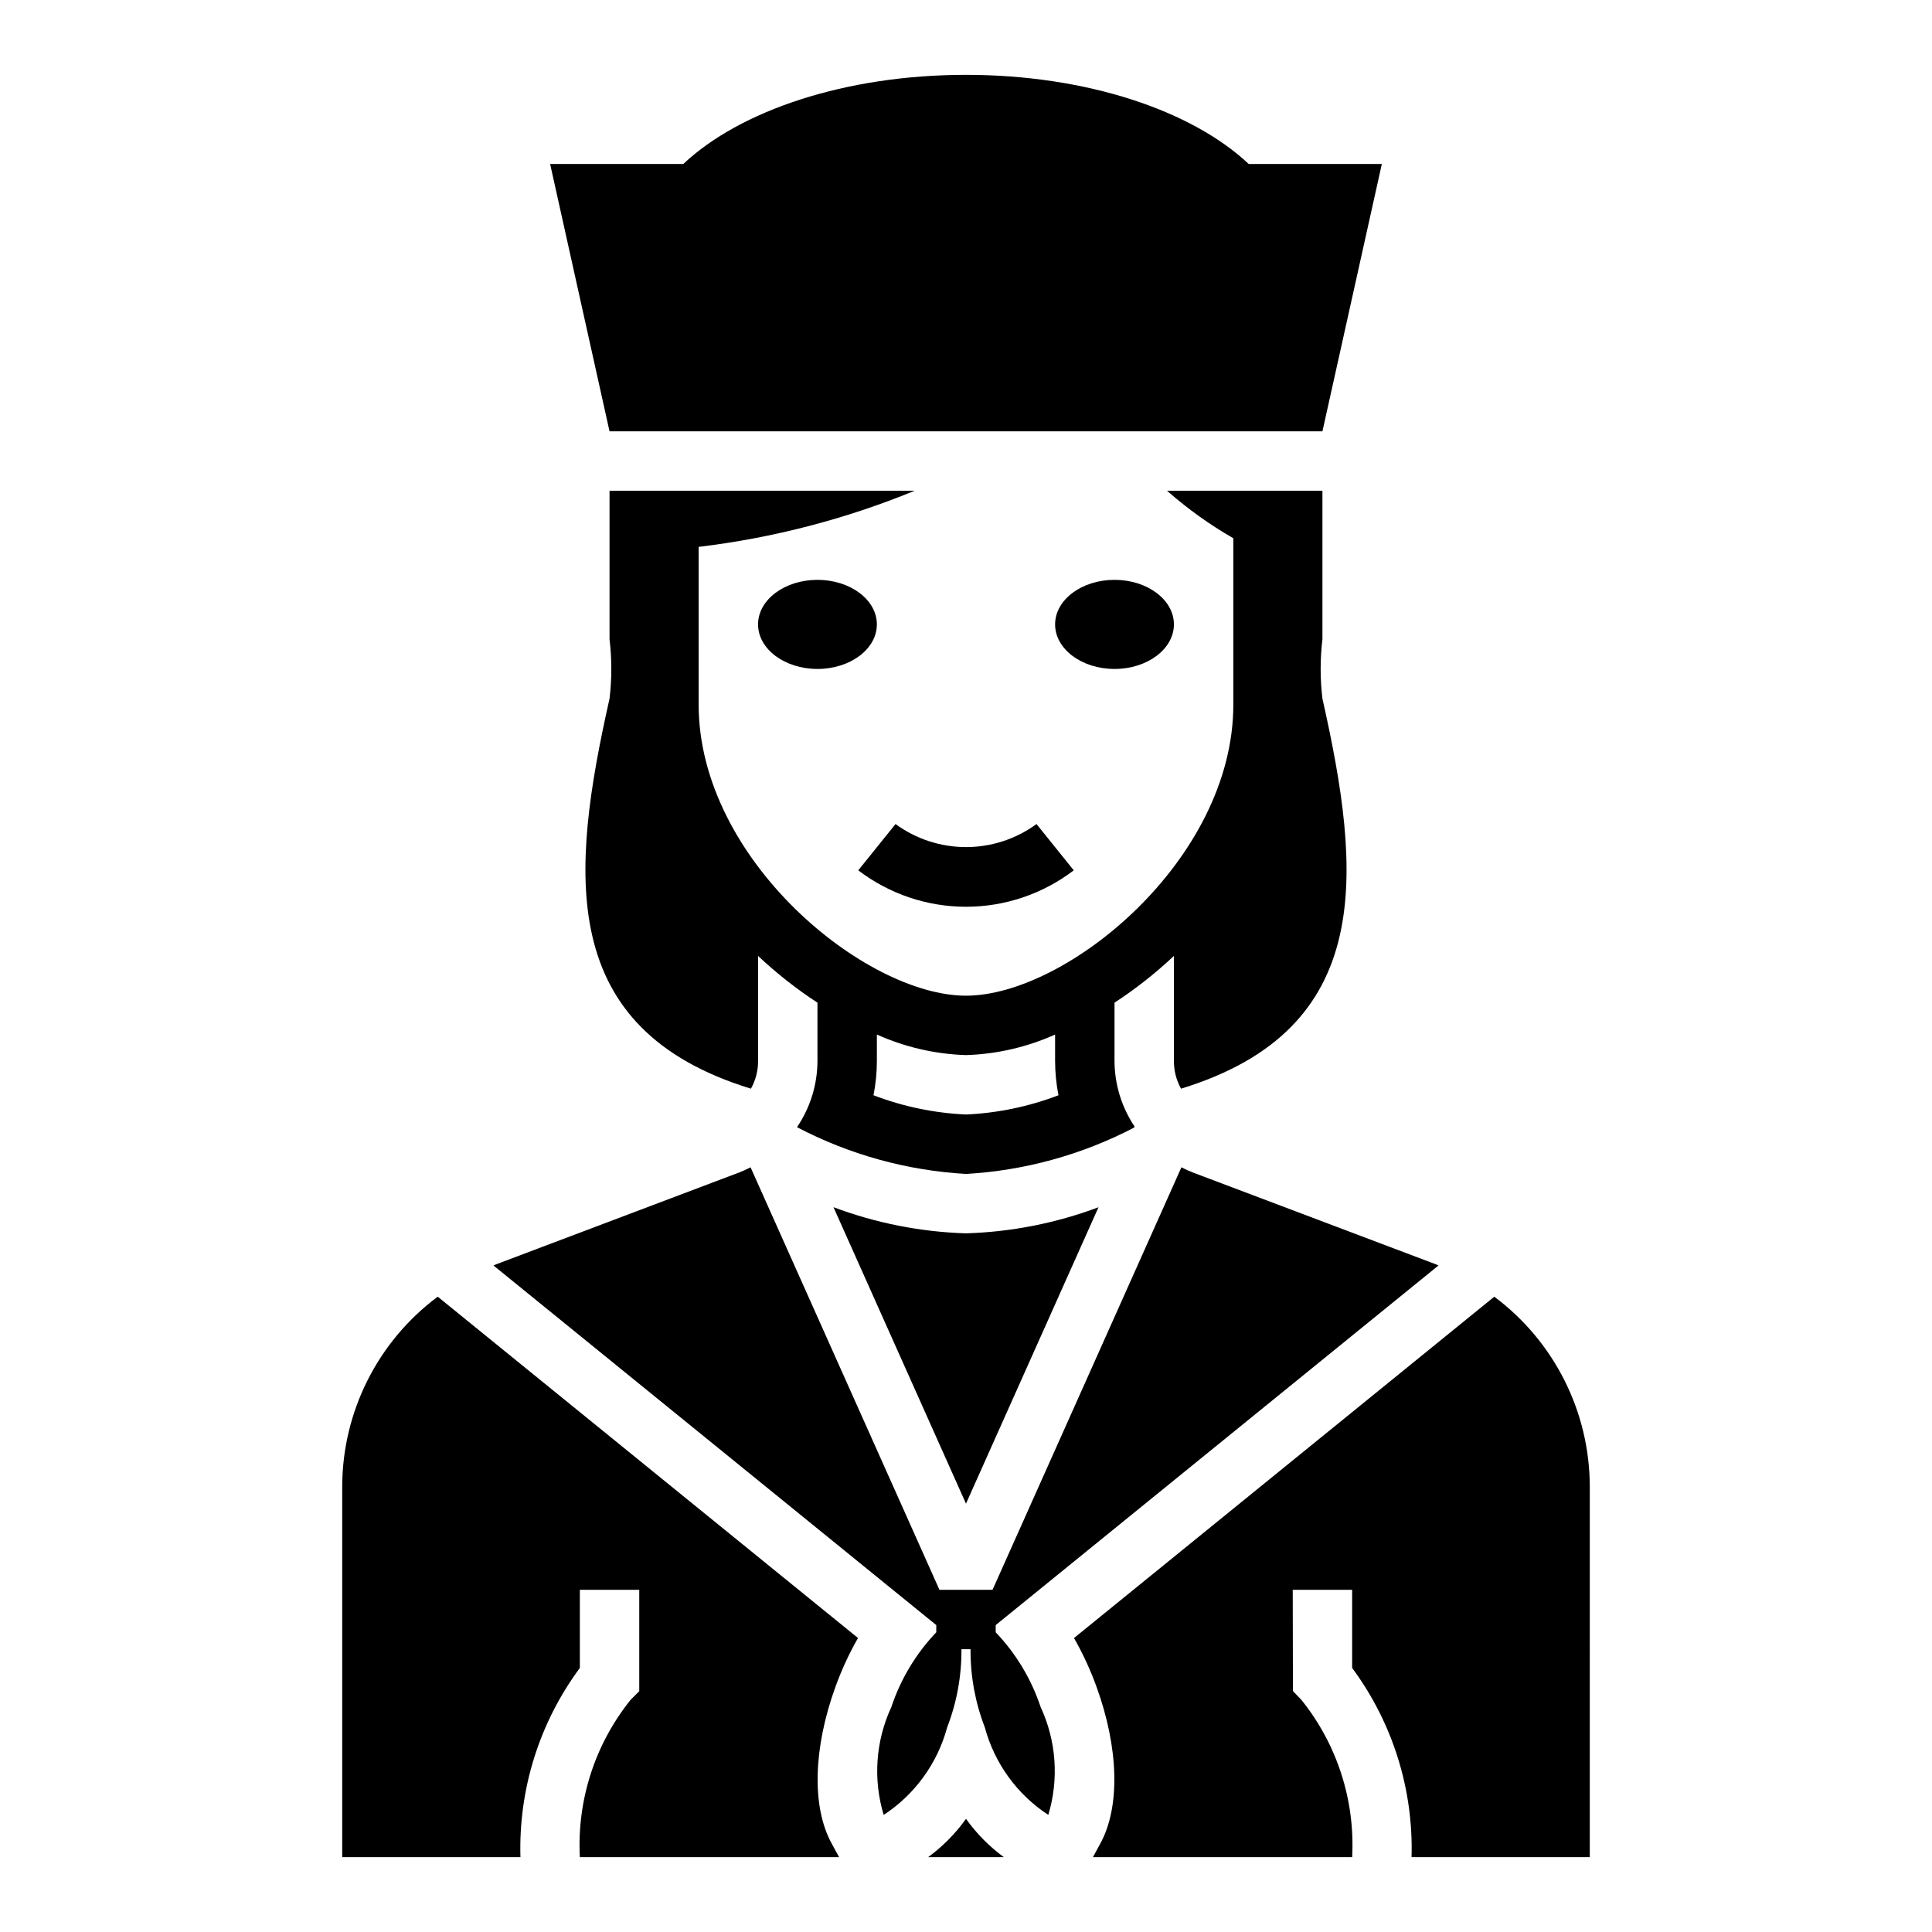
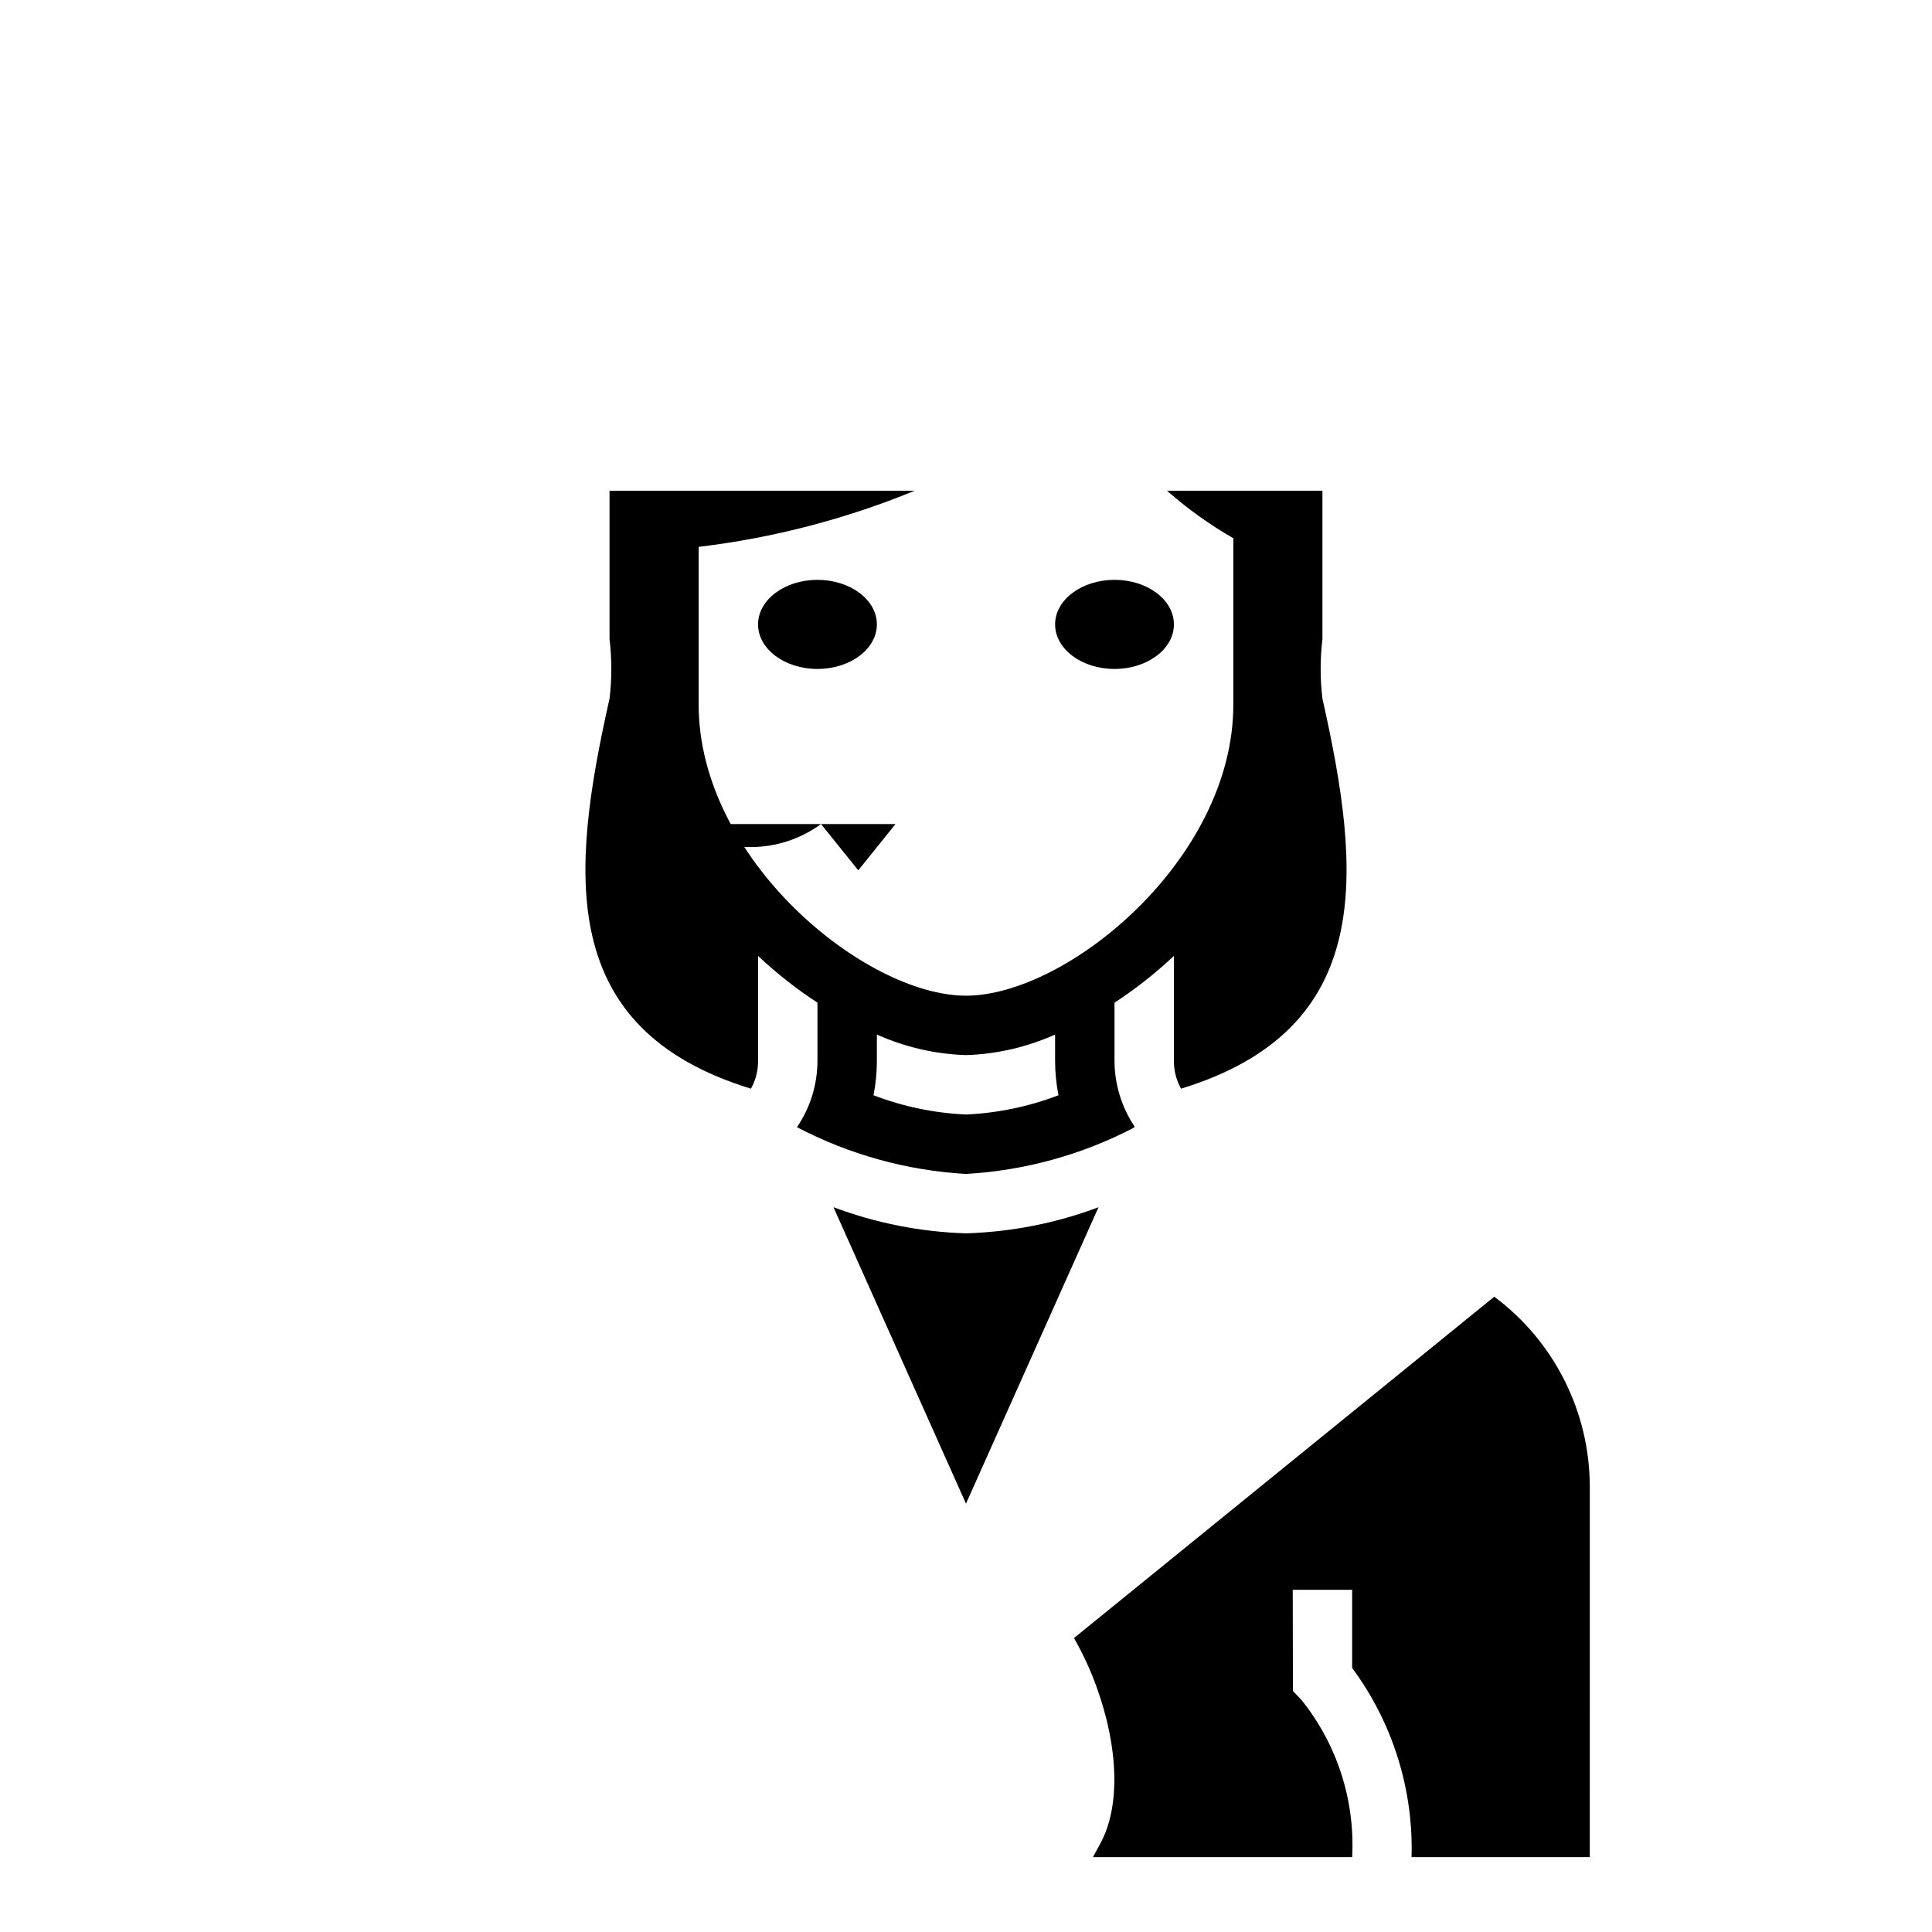
<svg xmlns="http://www.w3.org/2000/svg" fill="#000000" width="800px" height="800px" version="1.1" viewBox="144 144 512 512">
  <g>
    <path d="m364.88 463.92 35.117 78.562 35.117-78.547c-11.25 4.215-23.113 6.551-35.117 6.914-12.008-0.367-23.871-2.711-35.117-6.93z" />
-     <path d="m400 626.01c-2.781 3.894-6.164 7.32-10.023 10.148h20.043c-3.859-2.828-7.242-6.254-10.02-10.148z" />
-     <path d="m371.38 578.09-111.38-90.457c-15.906 11.855-25.285 30.516-25.309 50.352v98.172h47.23c-0.516-18.004 5.027-35.66 15.746-50.137v-20.711h15.742v26.875l-2.305 2.305c-9.445 11.77-14.227 26.598-13.438 41.668h68.699l-1.992-3.66c-5.273-9.676-4.879-25.191 1.039-41.492v-0.004c1.617-4.465 3.613-8.785 5.965-12.91z" />
    <path d="m540 487.64-111.38 90.457c2.352 4.121 4.348 8.434 5.961 12.895 5.926 16.32 6.297 31.836 1.047 41.508l-1.992 3.664h68.699c0.797-15.094-4.004-29.949-13.484-41.723l-2.211-2.289-0.051-26.836h15.742v20.711h0.004c10.715 14.477 16.258 32.133 15.742 50.137h47.23l0.004-98.172c-0.027-19.836-9.406-38.496-25.309-50.352z" />
-     <path d="m407.87 576.57v-1.906l117.34-95.297c-0.211-0.078-0.402-0.203-0.621-0.285l-64.434-24.348v0.004c-1.047-0.41-2.07-0.871-3.07-1.387l-50.051 111.96h-14.074l-50.051-111.96c-0.996 0.516-2.023 0.977-3.07 1.387l-64.434 24.348c-0.219 0.078-0.41 0.203-0.621 0.285l117.34 95.297v1.906-0.004c-5.383 5.644-9.449 12.414-11.91 19.816-4.16 8.957-4.883 19.129-2.031 28.582 8.266-5.406 14.254-13.664 16.824-23.199 2.551-6.606 3.836-13.629 3.785-20.711h2.41c-0.047 7.082 1.234 14.105 3.785 20.711 2.57 9.535 8.559 17.793 16.824 23.199 2.852-9.453 2.129-19.625-2.031-28.582-2.461-7.402-6.527-14.172-11.91-19.816z" />
-     <path d="m381.32 362.38-9.871 12.266c8.199 6.262 18.234 9.656 28.555 9.656 10.316 0 20.352-3.394 28.551-9.656l-9.871-12.266c-5.422 3.965-11.965 6.106-18.68 6.106-6.719 0-13.262-2.141-18.684-6.106z" />
+     <path d="m381.32 362.38-9.871 12.266l-9.871-12.266c-5.422 3.965-11.965 6.106-18.68 6.106-6.719 0-13.262-2.141-18.684-6.106z" />
    <path d="m376.38 309.47c0 6.523-7.051 11.809-15.746 11.809-8.695 0-15.742-5.285-15.742-11.809 0-6.519 7.047-11.805 15.742-11.805 8.695 0 15.746 5.285 15.746 11.805" />
    <path d="m455.1 309.47c0 6.523-7.047 11.809-15.742 11.809s-15.746-5.285-15.746-11.809c0-6.519 7.051-11.805 15.746-11.805s15.742 5.285 15.742 11.805" />
-     <path d="m494.46 258.3 15.742-70.848h-35.293c-14.973-14.105-42.879-23.617-74.91-23.617s-59.938 9.508-74.91 23.617h-35.301l15.742 70.848z" />
    <path d="m456.99 432.51c51.641-15.824 47.863-57.152 37.469-103.36-0.629-5.227-0.629-10.512 0-15.742v-39.359h-41.191c5.422 4.773 11.312 8.992 17.578 12.594v44.082c0 41.094-44.16 77.145-70.848 77.145s-70.848-36.055-70.848-77.145l-0.004-41.797c19.672-2.356 38.934-7.359 57.262-14.879h-80.875v39.359c0.629 5.231 0.629 10.516 0 15.742-10.391 46.207-14.168 87.535 37.473 103.36l-0.004 0.004c1.27-2.262 1.918-4.812 1.891-7.402v-27.789c4.875 4.59 10.145 8.738 15.742 12.398v15.398c-0.008 6.262-1.887 12.375-5.398 17.555v0.055c13.871 7.262 29.129 11.48 44.762 12.375 15.547-0.891 30.73-5.074 44.539-12.277l0.133-0.293c-3.449-5.152-5.301-11.211-5.312-17.414v-15.398c5.602-3.66 10.867-7.809 15.742-12.398v27.789c-0.027 2.59 0.625 5.141 1.891 7.402zm-32.48 1.746c-7.848 2.996-16.121 4.719-24.512 5.102-8.395-0.383-16.668-2.102-24.516-5.102 0.602-3.008 0.902-6.07 0.898-9.141v-6.949c7.441 3.34 15.465 5.191 23.617 5.445 8.152-0.254 16.176-2.106 23.613-5.445v6.949c0.004 3.07 0.305 6.129 0.898 9.141z" />
  </g>
</svg>